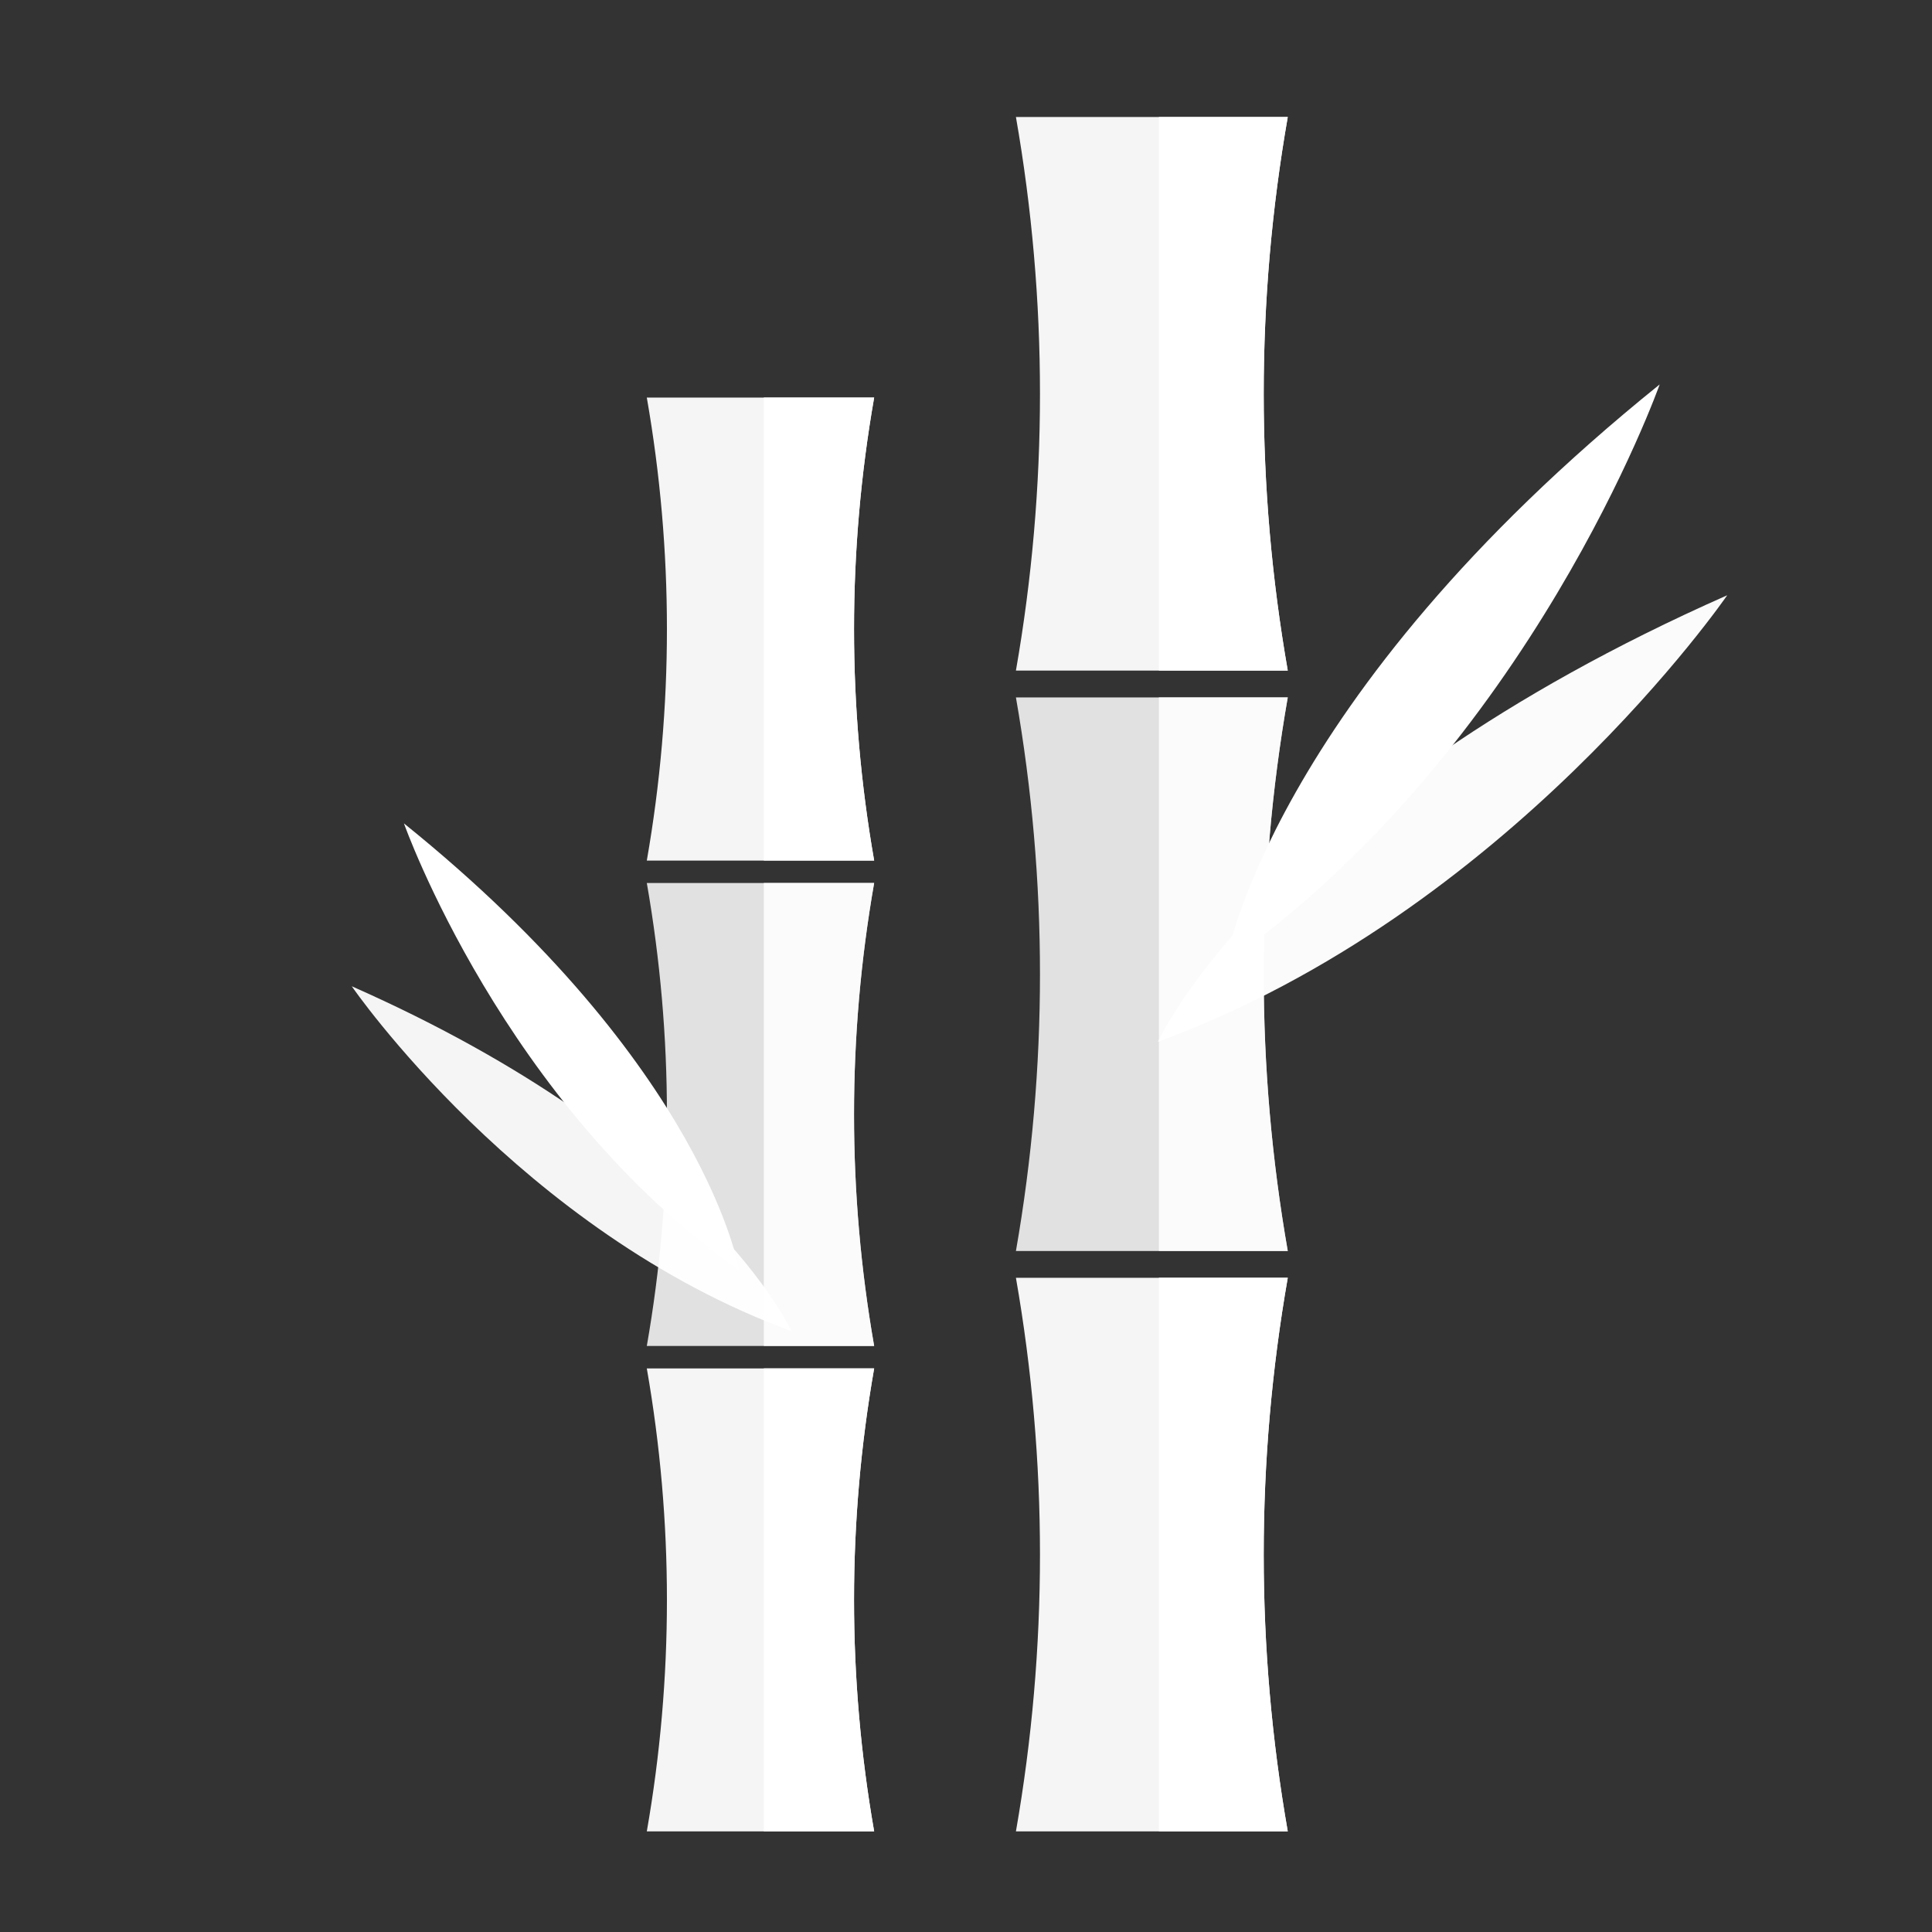
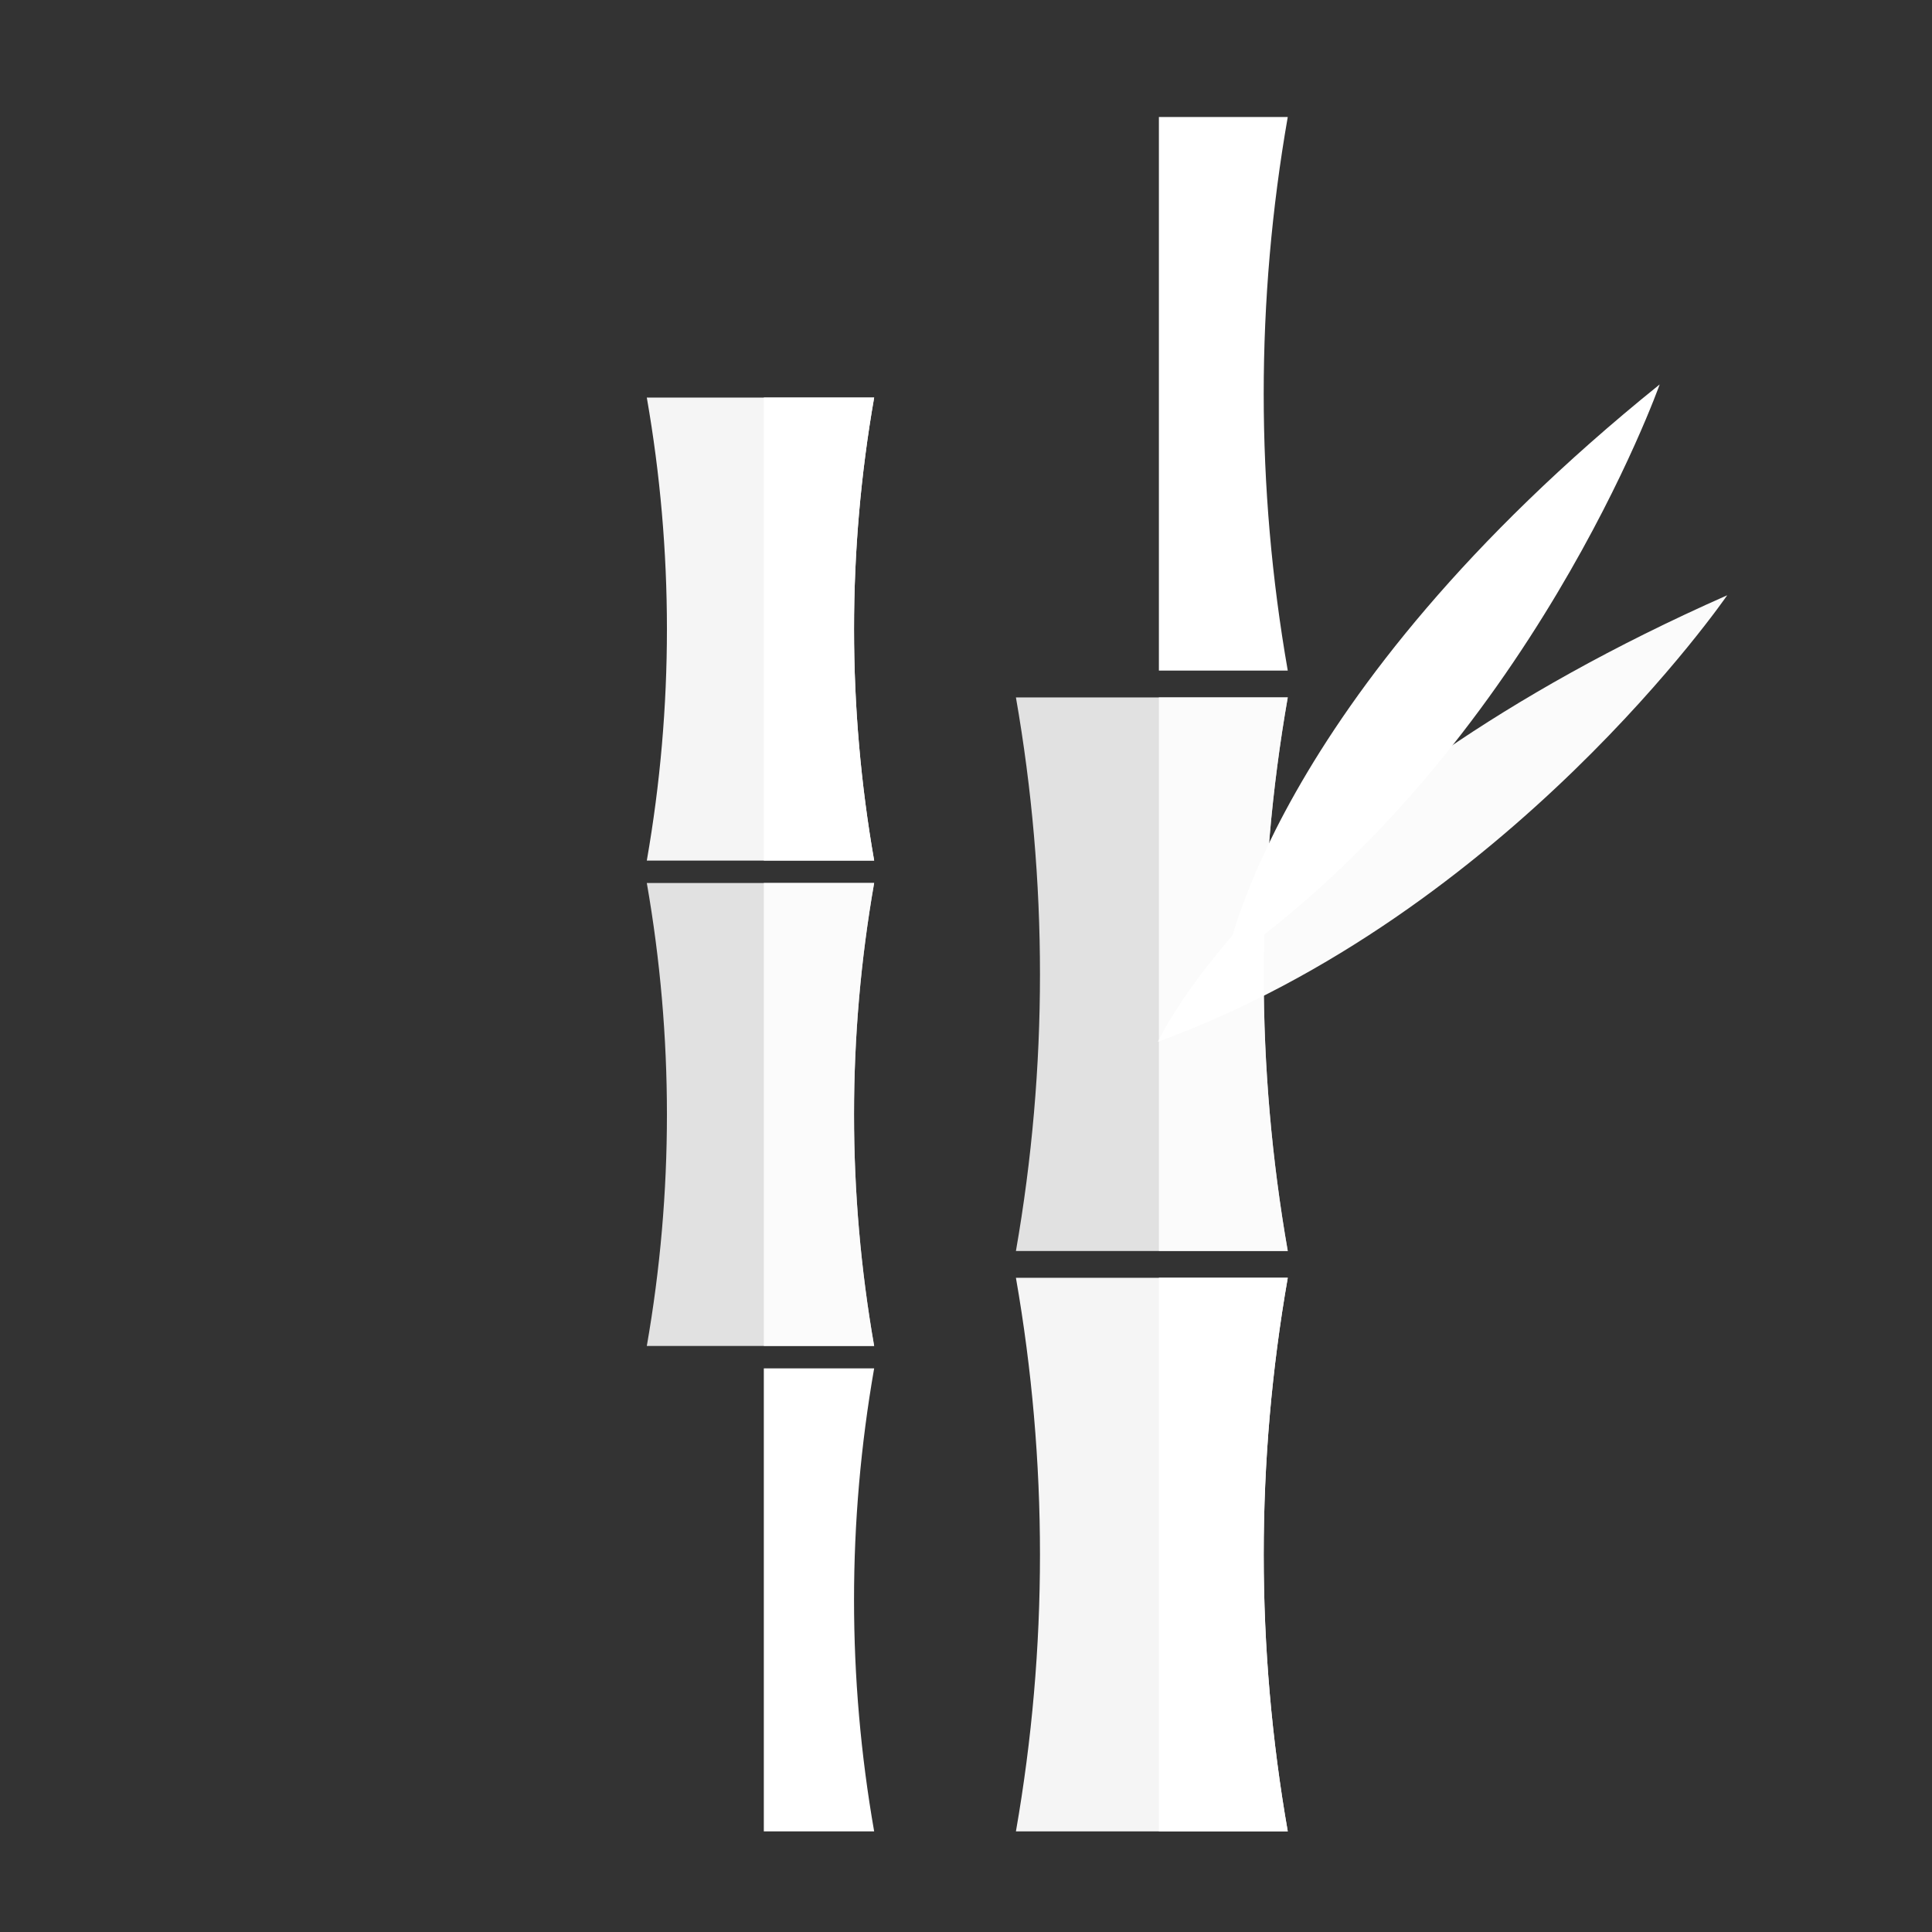
<svg xmlns="http://www.w3.org/2000/svg" version="1.1" id="Layer_1" x="0px" y="0px" viewBox="0 0 512 512" style="enable-background:new 0 0 512 512;" xml:space="preserve">
  <rect x="0" y="0" width="512" height="512" fill="#333333" stroke="none" />
  <style type="text/css">
	.st0{opacity:0.98;fill:#FFFFFF;}
	.st1{fill:#FFFFFF;}
	.st2{opacity:0.95;}
	.st3{opacity:0.85;fill:#FFFFFF;}
	.st4{opacity:0.86;fill:#FFFFFF;}
</style>
  <path class="st0" d="M306.87,276.08c0,0,28.92-64.43,150.86-118.33C457.73,157.75,399.82,242.07,306.87,276.08z" />
  <g>
    <path class="st1" d="M324.79,255.26c0,0,11.23-69.72,115.04-153.38C439.82,101.88,405.74,198.33,324.79,255.26z" />
-     <path class="st1" d="M195.91,336.69c0,0-8.68-53.86-88.86-118.48C107.05,218.21,133.38,292.71,195.91,336.69z" />
  </g>
  <g class="st2">
-     <path class="st1" d="M209.75,352.77c0,0-22.34-49.76-116.53-91.4C93.22,261.37,137.96,326.5,209.75,352.77z" />
-     <path class="st1" d="M341.27,177.71c-24.01,0-48.03,0-72.04,0c8.5-48.66,8.5-98.05,0-146.71c24.01,0,48.03,0,72.04,0   C332.77,79.66,332.77,129.05,341.27,177.71z" />
    <path class="st1" d="M341.27,485.34c-24.01,0-48.03,0-72.04,0c8.5-48.66,8.5-98.05,0-146.71c24.01,0,48.03,0,72.04,0   C332.77,387.28,332.77,436.68,341.27,485.34z" />
  </g>
  <path class="st3" d="M341.27,331.53c-24.01,0-48.03,0-72.04,0c8.5-48.66,8.5-98.05,0-146.71c24.01,0,48.03,0,72.04,0  C332.77,233.47,332.77,282.87,341.27,331.53z" />
  <g>
    <path class="st1" d="M341.27,31c-11.38,0-22.76,0-34.15,0v146.71c11.38,0,22.76,0,34.15,0C332.77,129.05,332.77,79.66,341.27,31z" />
    <path class="st1" d="M341.27,338.62c-11.38,0-22.76,0-34.15,0v146.71c11.38,0,22.76,0,34.15,0   C332.77,436.68,332.77,387.28,341.27,338.62z" />
  </g>
  <path class="st4" d="M341.27,184.81c-11.38,0-22.76,0-34.15,0v146.71c11.38,0,22.76,0,34.15,0  C332.77,282.87,332.77,233.47,341.27,184.81z" />
  <g class="st2">
    <path class="st1" d="M231.66,228.06c-20.09,0-40.17,0-60.25,0c7.11-40.69,7.11-82.01,0-122.7c20.09,0,40.17,0,60.25,0   C224.55,146.05,224.55,187.36,231.66,228.06z" />
-     <path class="st1" d="M231.66,485.34c-20.09,0-40.17,0-60.25,0c7.11-40.7,7.11-82.01,0-122.7c20.09,0,40.17,0,60.25,0   C224.55,403.33,224.55,444.64,231.66,485.34z" />
  </g>
  <path class="st3" d="M231.66,356.7c-20.09,0-40.17,0-60.25,0c7.11-40.7,7.11-82.01,0-122.7c20.09,0,40.17,0,60.25,0  C224.55,274.69,224.55,316,231.66,356.7z" />
  <g>
    <path class="st1" d="M231.66,105.35c-9.75,0-19.49,0-29.24,0v122.7c9.75,0,19.49,0,29.24,0   C224.55,187.36,224.55,146.05,231.66,105.35z" />
    <path class="st1" d="M231.66,362.63c-9.75,0-19.49,0-29.24,0v122.7c9.75,0,19.49,0,29.24,0   C224.55,444.64,224.55,403.33,231.66,362.63z" />
  </g>
  <path class="st4" d="M231.66,233.99c-9.75,0-19.49,0-29.24,0v122.7c9.75,0,19.49,0,29.24,0C224.55,316,224.55,274.69,231.66,233.99z  " />
</svg>